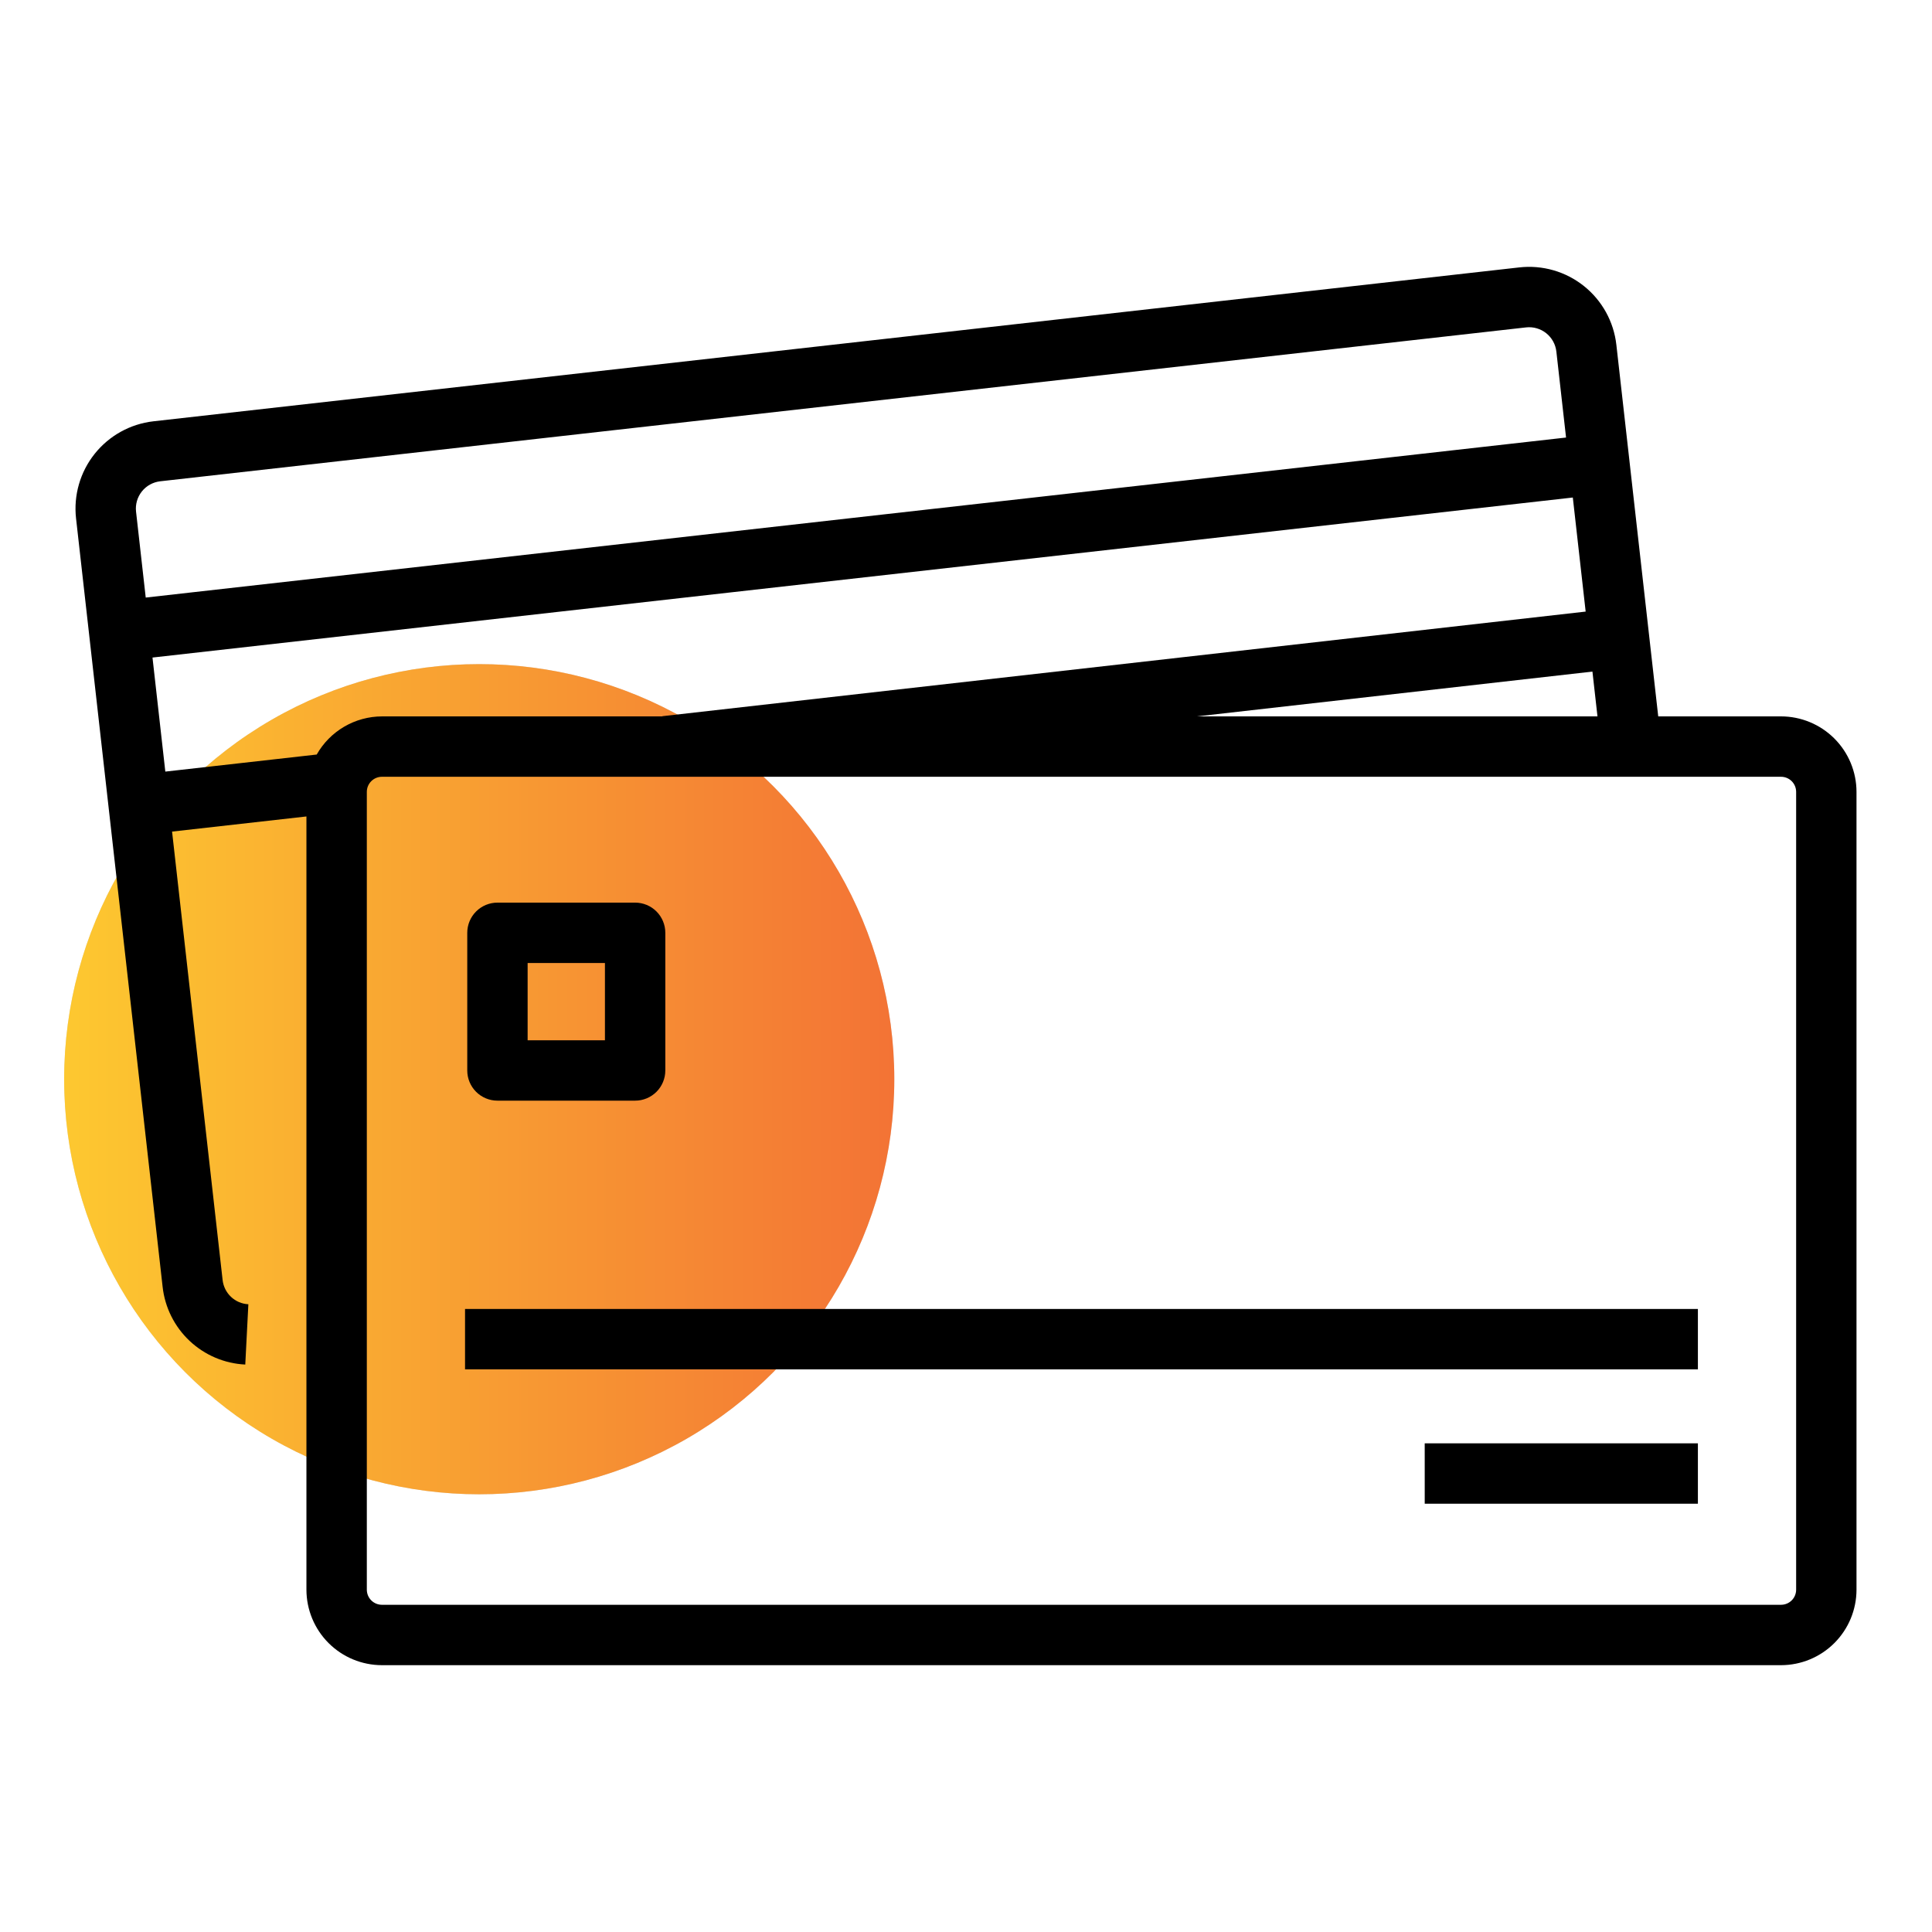
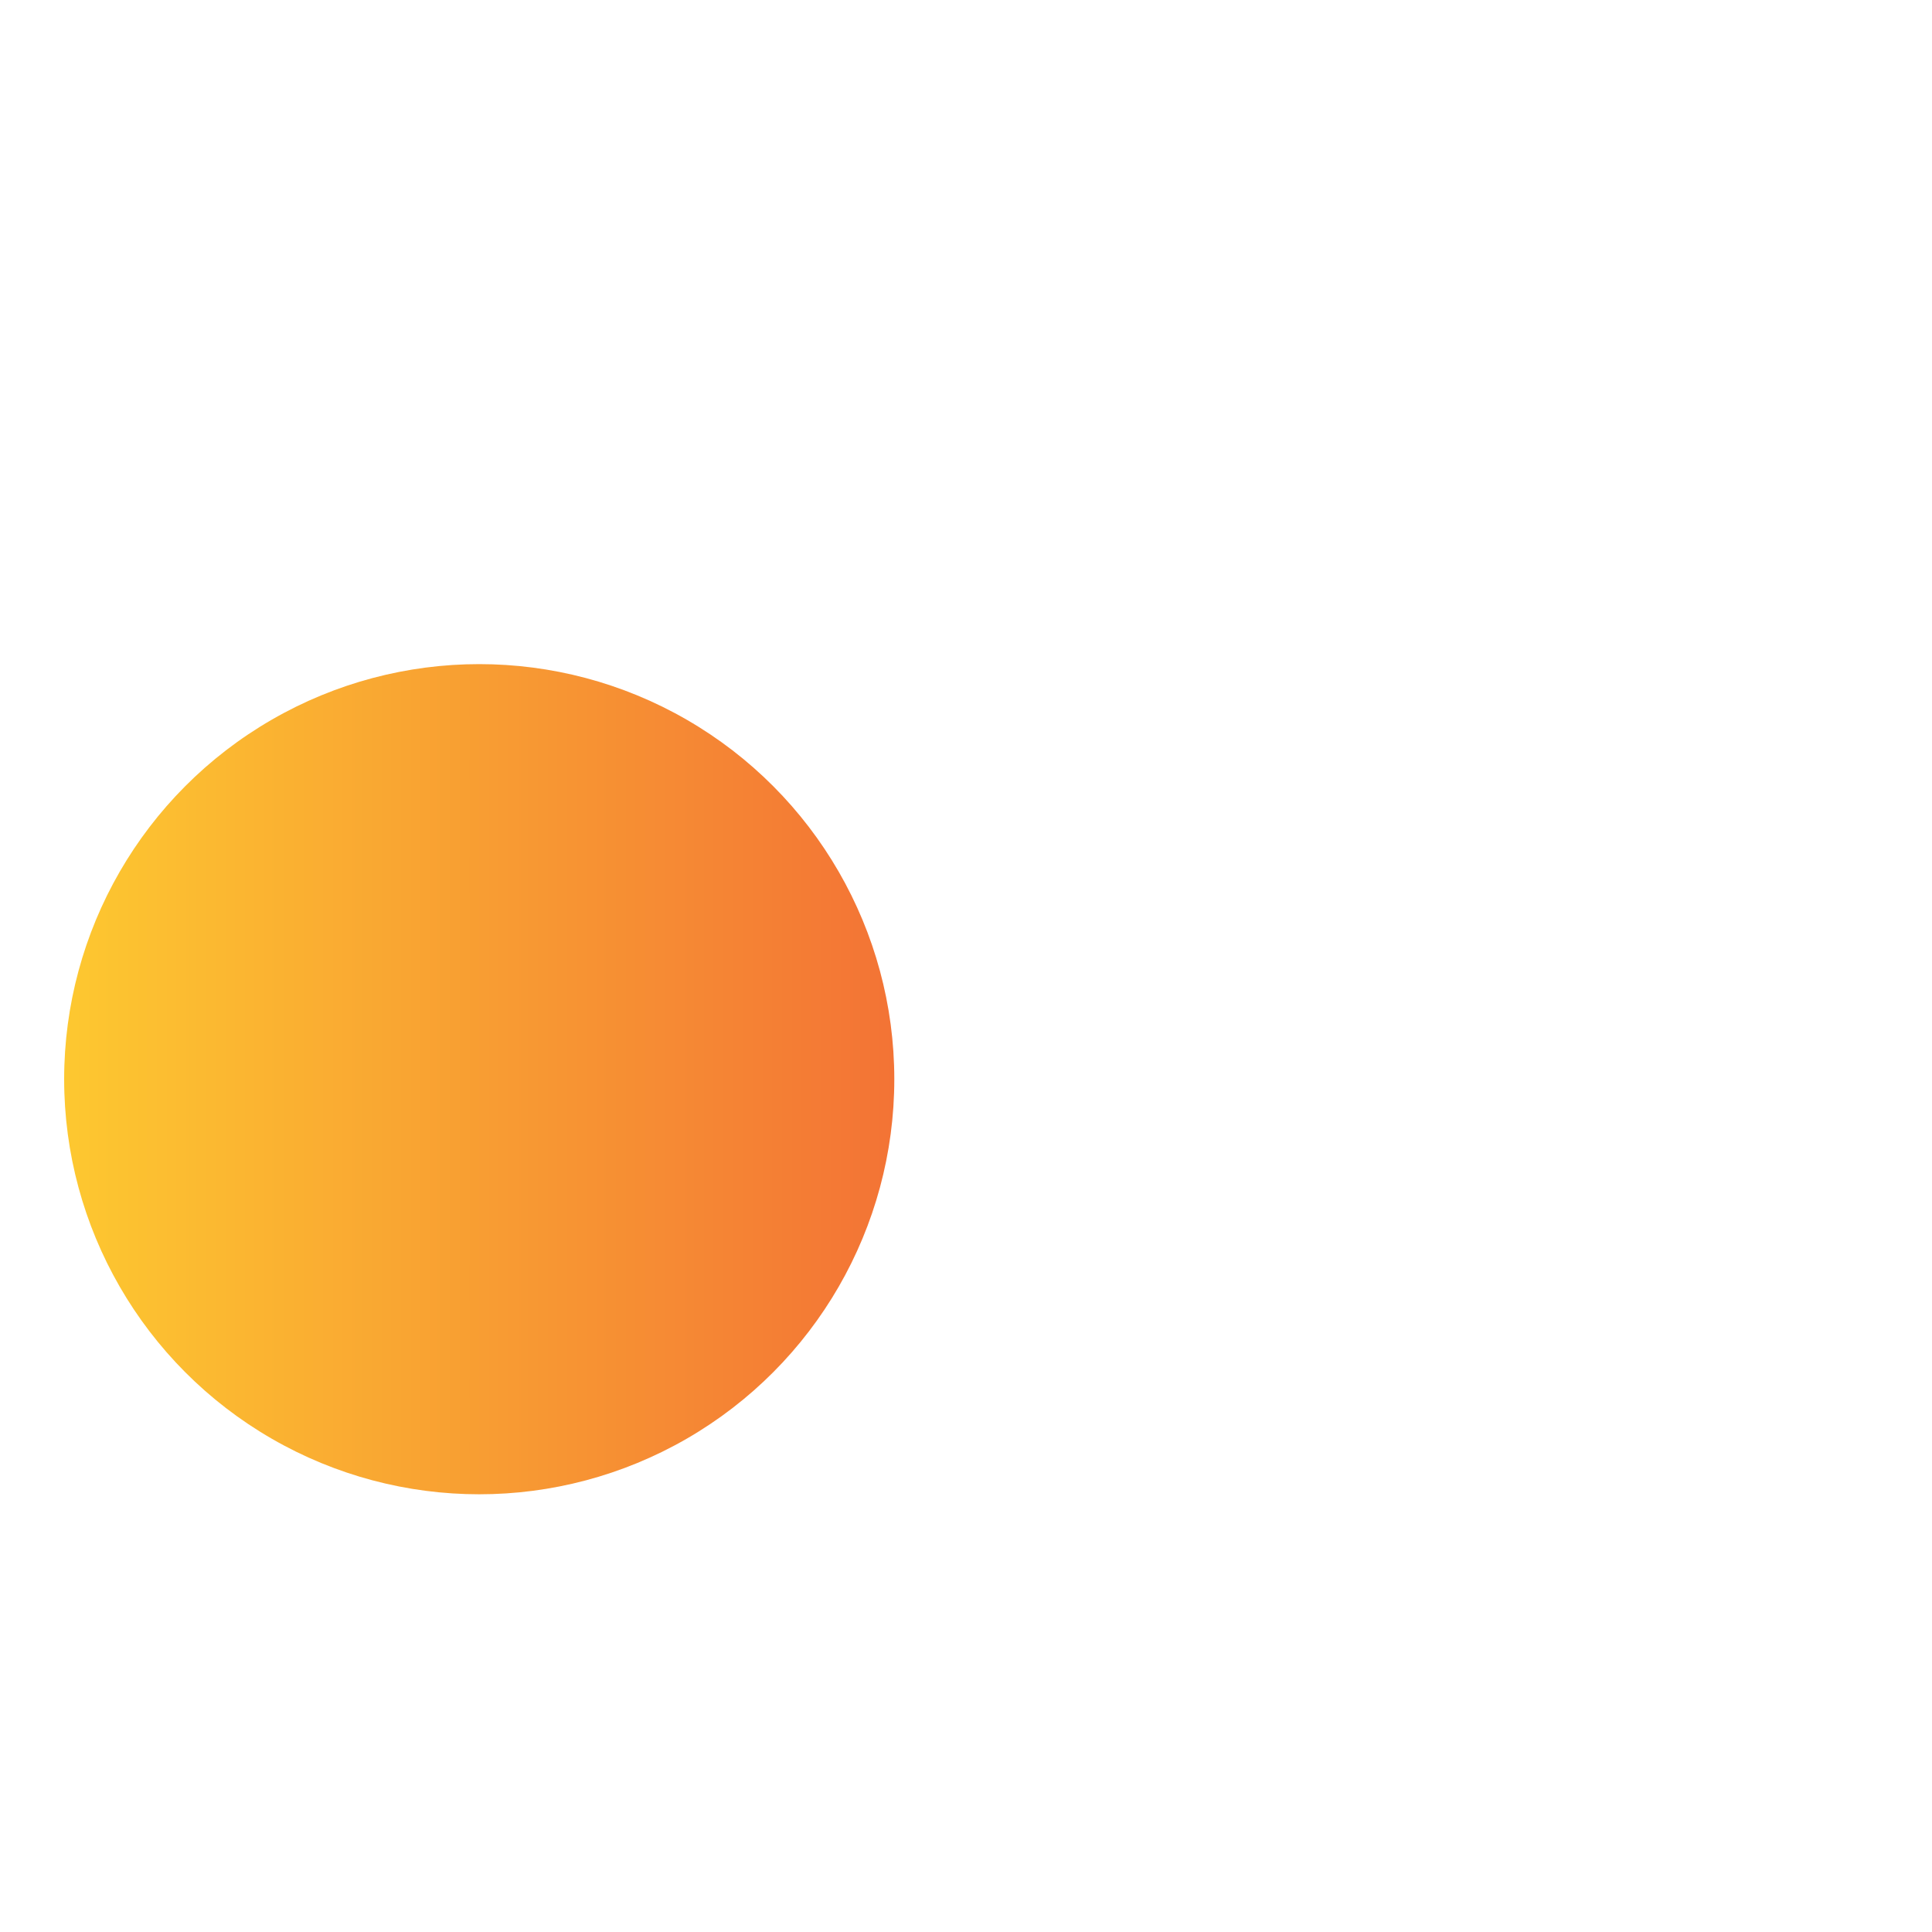
<svg xmlns="http://www.w3.org/2000/svg" width="512" height="512" viewBox="0 0 512 512" fill="none">
-   <circle cx="127" cy="286" r="110" fill="#D9D9D9" />
  <circle cx="127" cy="286" r="110" fill="url(#paint0_linear_3986_26)" />
-   <path d="M471.996 189.853H439.448L435.752 157.053L431.816 122.109V122.093L428.352 91.373C428.011 88.338 427.074 85.4 425.597 82.726C424.12 80.053 422.13 77.697 419.742 75.793C417.354 73.888 414.615 72.473 411.679 71.627C408.744 70.782 405.672 70.523 402.636 70.865L40.664 111.649C34.536 112.346 28.935 115.446 25.09 120.268C21.244 125.089 19.469 131.24 20.152 137.369L43.092 340.993C43.692 346.476 46.228 351.565 50.243 355.346C54.259 359.127 59.491 361.352 65 361.621L65.82 345.641C64.102 345.555 62.471 344.86 61.22 343.679C59.968 342.499 59.179 340.911 58.992 339.201L45.6 220.381L81.208 216.369V421.289C81.215 426.592 83.324 431.675 87.073 435.424C90.823 439.174 95.906 441.283 101.208 441.289H471.992C477.295 441.283 482.378 439.174 486.127 435.424C489.877 431.675 491.986 426.592 491.992 421.289V209.849C491.986 204.547 489.877 199.463 486.127 195.714C482.378 191.965 477.295 189.856 471.992 189.849L471.996 189.853ZM83.932 199.961L43.812 204.481L40.412 174.257L416.812 131.849L420.216 162.077L175.532 189.797L175.536 189.853H101.212C97.697 189.865 94.246 190.806 91.212 192.581C88.177 194.356 85.666 196.902 83.932 199.961ZM422.012 177.977L423.348 189.853H317.192L422.012 177.977ZM36.052 135.577C35.84 133.665 36.394 131.746 37.594 130.241C38.793 128.736 40.54 127.768 42.452 127.549L404.424 86.765C406.338 86.549 408.258 87.102 409.764 88.303C411.269 89.503 412.236 91.252 412.452 93.165L415.02 115.953L38.62 158.361L36.052 135.577ZM475.996 421.285C475.995 422.346 475.574 423.363 474.824 424.112C474.074 424.862 473.057 425.284 471.996 425.285H101.212C100.152 425.284 99.135 424.862 98.385 424.112C97.635 423.363 97.213 422.346 97.212 421.285V209.853C97.213 208.793 97.635 207.776 98.385 207.026C99.135 206.276 100.152 205.854 101.212 205.853H471.996C473.057 205.854 474.074 206.276 474.824 207.026C475.574 207.776 475.995 208.793 475.996 209.853V421.285ZM131.828 291.685H168.316C170.438 291.685 172.473 290.842 173.973 289.342C175.474 287.842 176.316 285.807 176.316 283.685V247.205C176.316 245.083 175.474 243.049 173.973 241.548C172.473 240.048 170.438 239.205 168.316 239.205H131.828C129.707 239.205 127.672 240.048 126.172 241.548C124.671 243.049 123.828 245.083 123.828 247.205V283.685C123.828 285.807 124.671 287.842 126.172 289.342C127.672 290.842 129.707 291.685 131.828 291.685ZM139.828 255.205H160.316V275.685H139.828V255.205ZM123.24 346.893H449.96V362.893H123.24V346.893ZM377.564 382.501H449.96V398.501H377.568L377.564 382.501Z" fill="black" />
  <defs>
    <linearGradient id="paint0_linear_3986_26" x1="17" y1="286" x2="237" y2="286" gradientUnits="userSpaceOnUse">
      <stop stop-color="#FDC830" />
      <stop offset="1" stop-color="#F37335" />
    </linearGradient>
  </defs>
</svg>